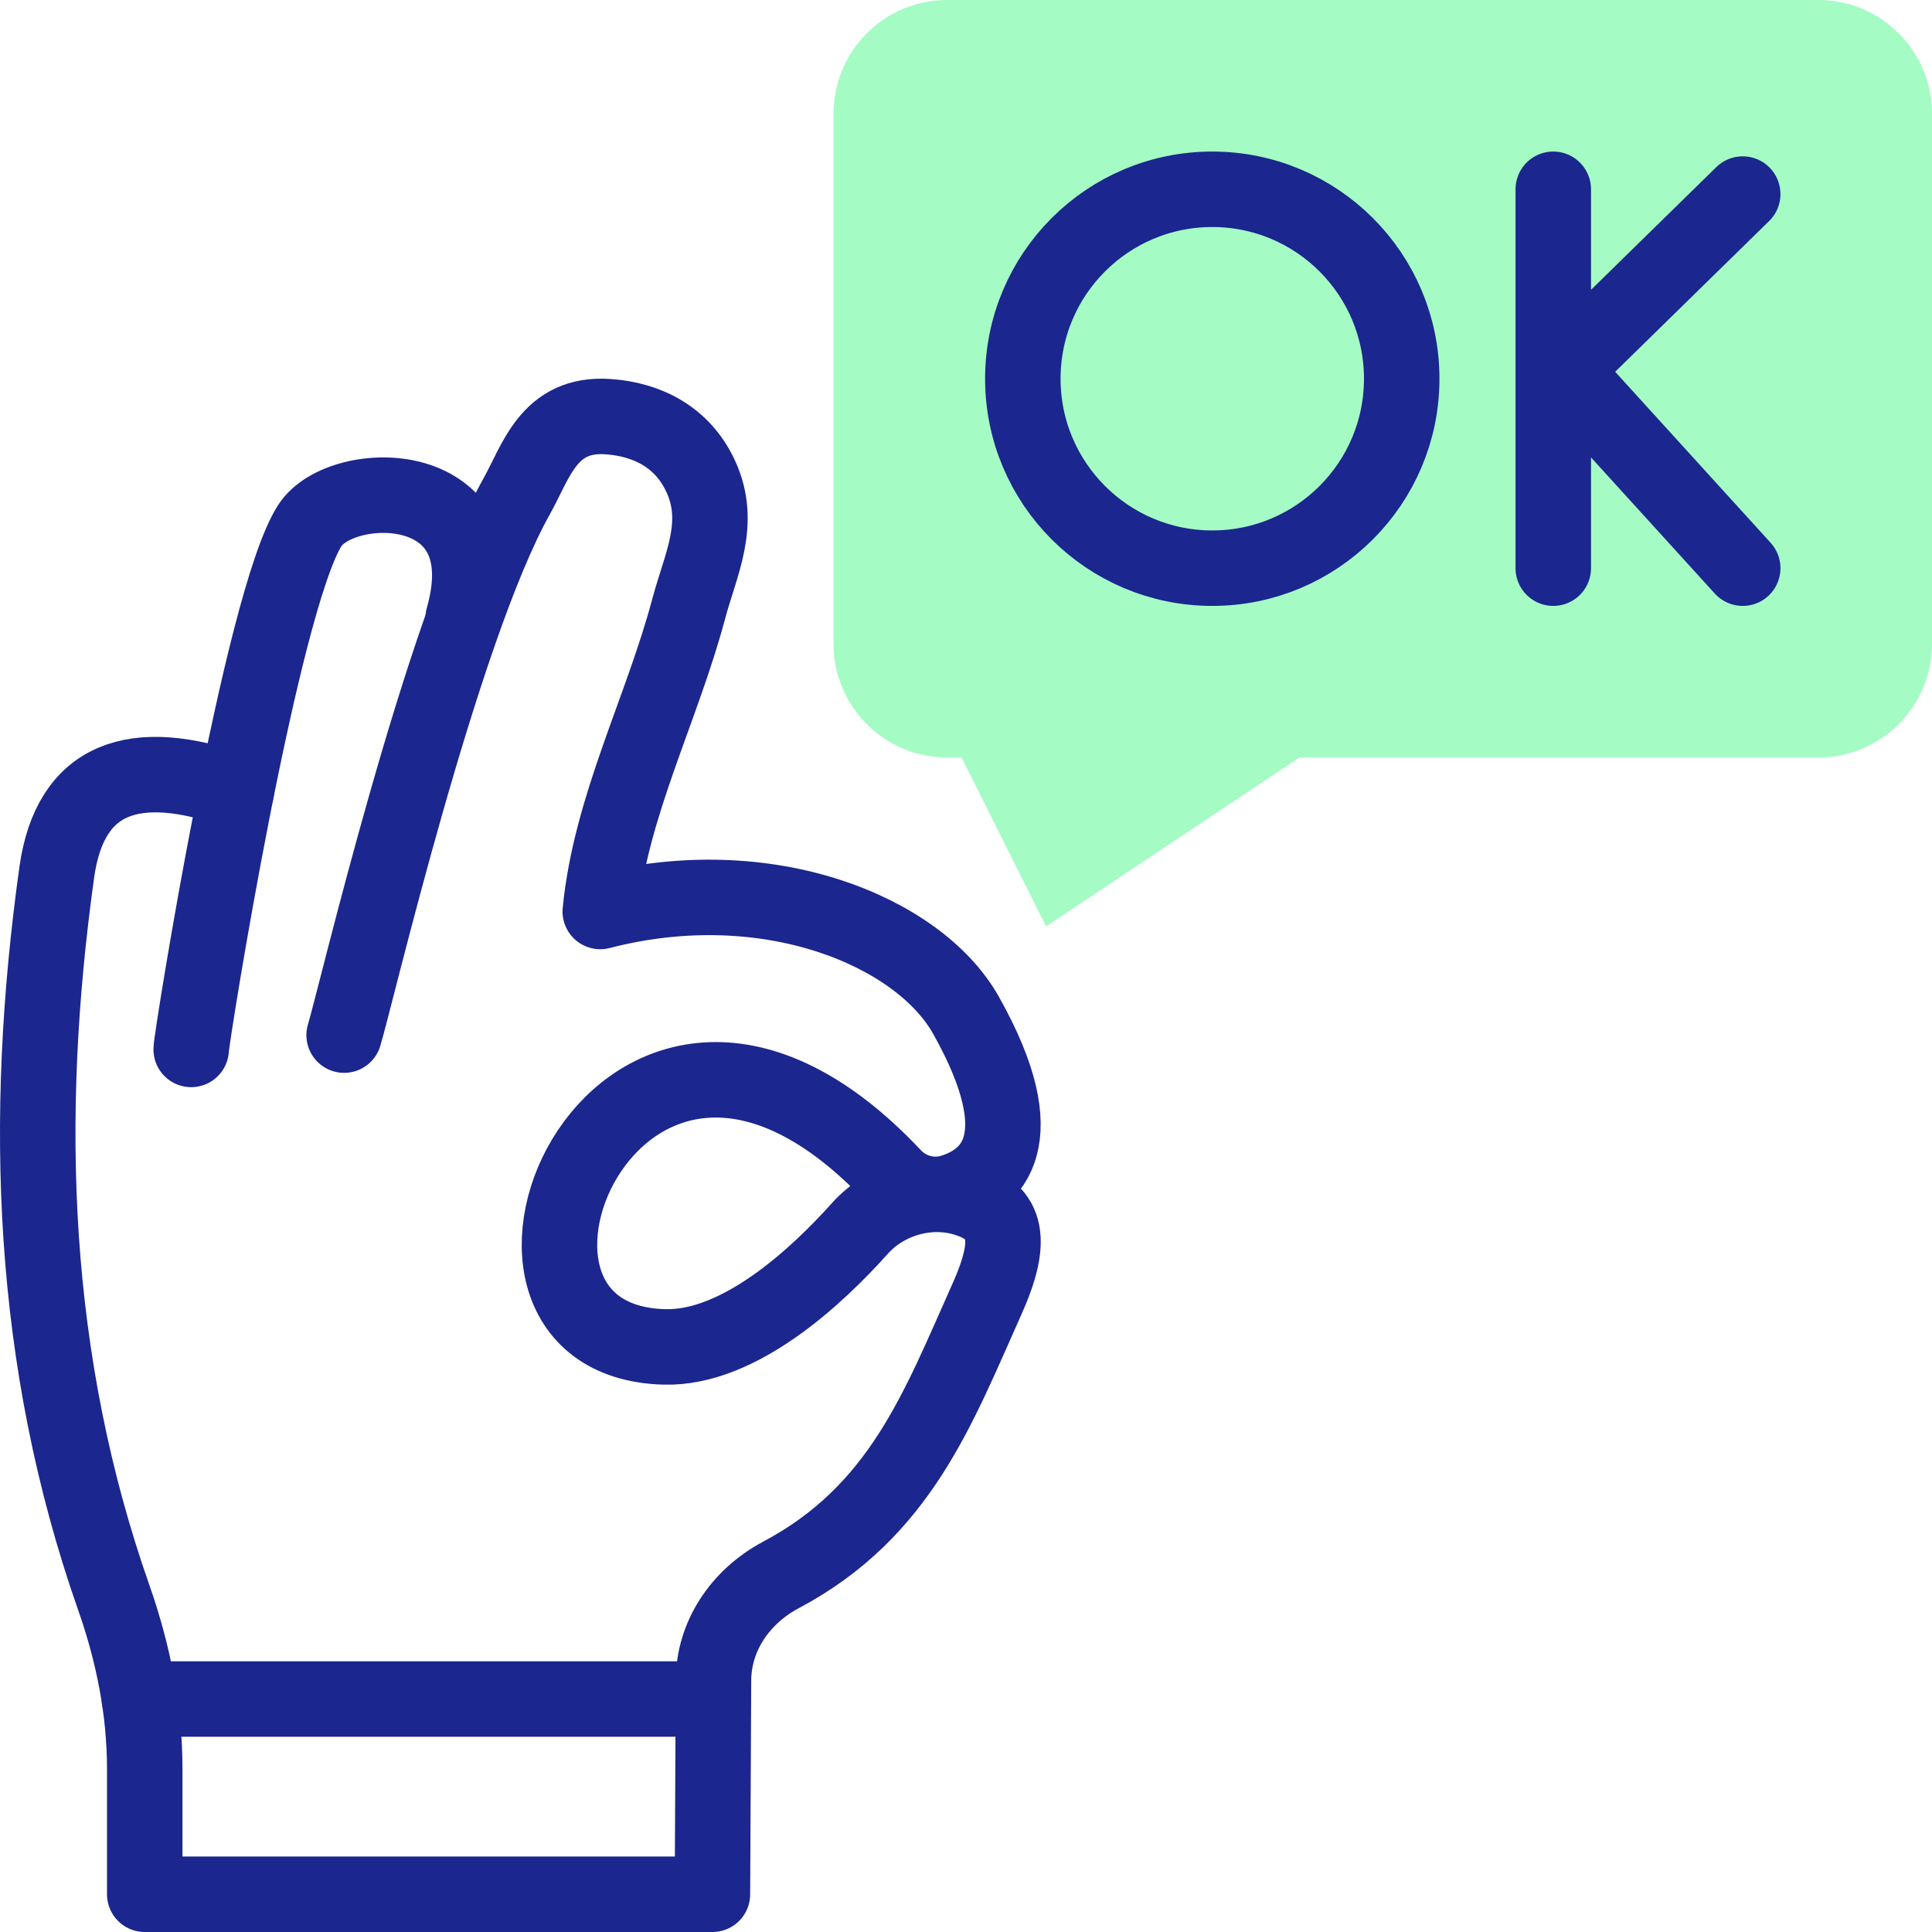
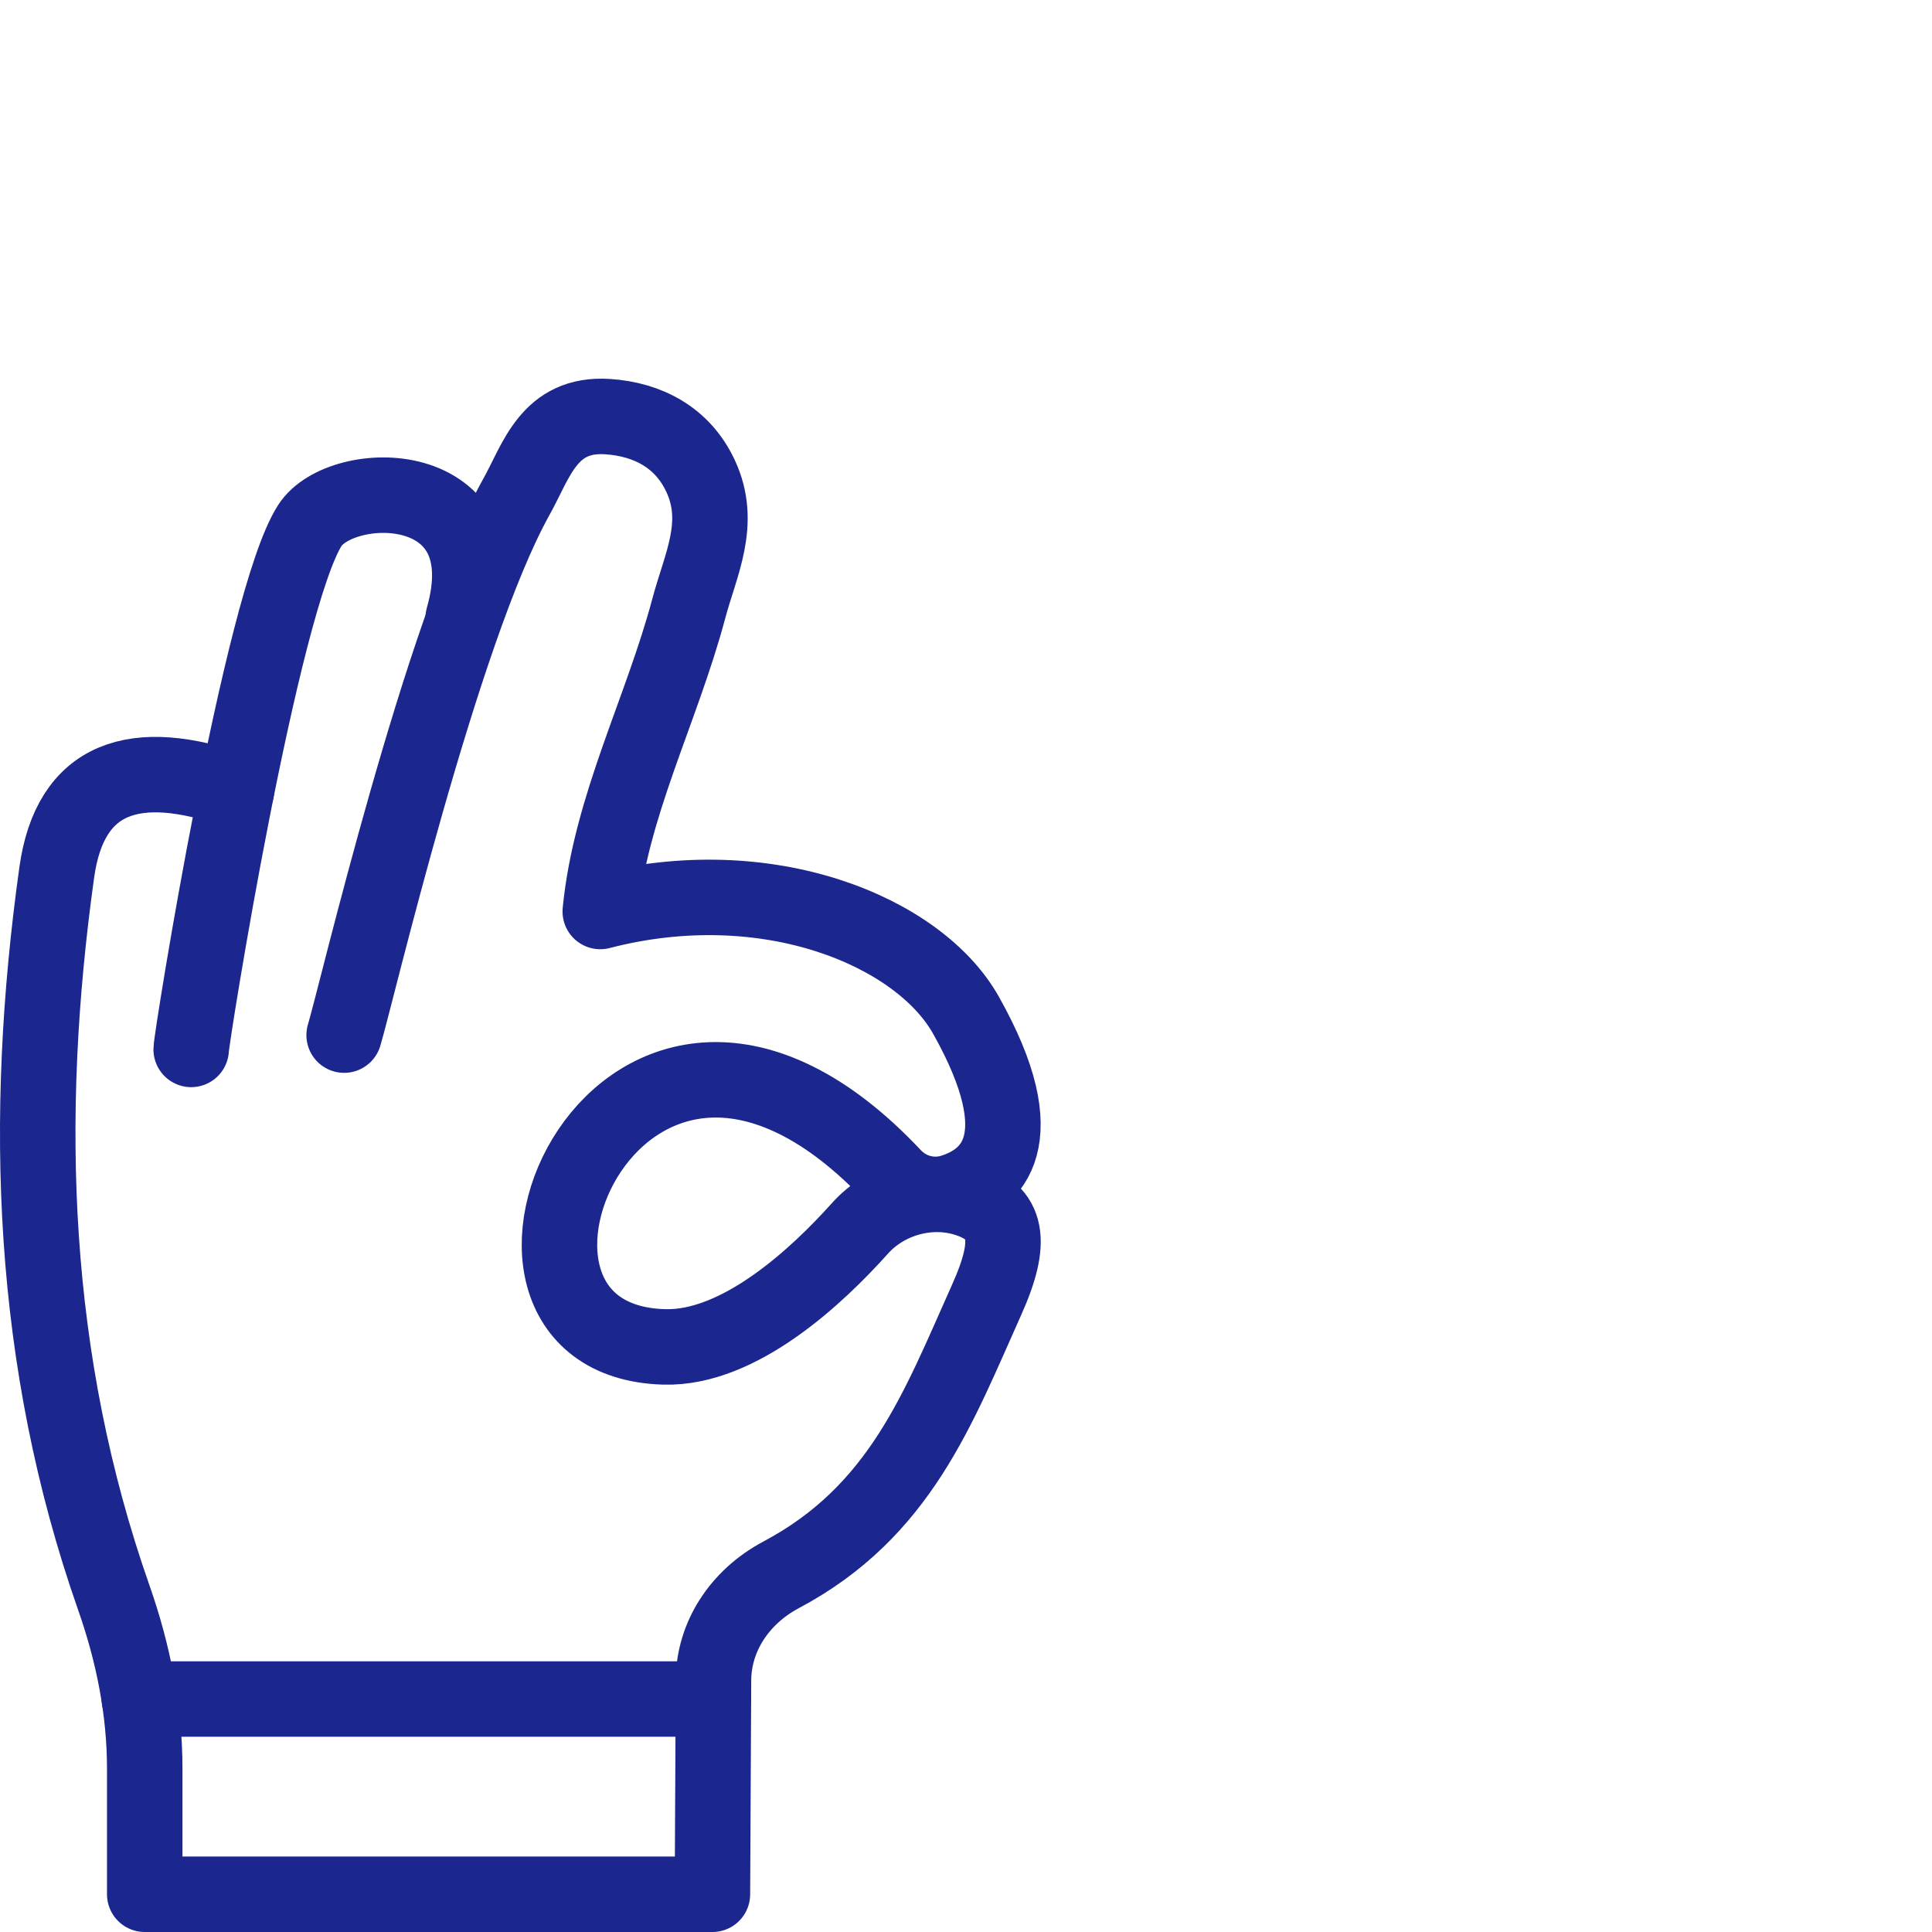
<svg xmlns="http://www.w3.org/2000/svg" width="512" height="512" x="0" y="0" viewBox="0 0 512 512" style="enable-background:new 0 0 512 512" xml:space="preserve" class="">
  <g>
    <path d="M91.198 274.316c3.04-9.879 25.719-107.008 45.682-142.696 5.283-9.458 8.56-22.255 24.213-21.207 10.577.715 19.806 5.521 24.558 15.715 5.844 12.513-.01 23.469-3.109 35.11-7.162 26.916-20.75 52.5-23.465 80.317 44.309-11.503 84.436 5.245 96.924 27.497 18.666 33.233 6.735 43.585-3.686 46.804-5.549 1.714-11.559.06-15.535-4.172-72.043-76.628-122.463 43.547-60.741 45.26 19.913.558 40.535-18.76 51.89-31.449 6.799-7.588 18.3-11.074 28.532-7.667 10.566 3.516 12.061 10.888 5.057 26.524-6.464 14.423-12.19 28.473-20.258 41.025-8.077 12.552-18.487 23.607-34.308 31.997-11.039 5.895-17.809 16.459-17.867 27.875L188.799 502H38.355v-33.261c0-15.392-3.021-30.608-8.186-45.304C8.07 360.527 5.975 296.259 15.037 231.216c3.522-25.319 20.572-31.155 47.609-21.6" style="stroke-width:20;stroke-linecap:round;stroke-linejoin:round;stroke-miterlimit:10;" fill="none" stroke="#1b268e" stroke-width="20" stroke-linecap="round" stroke-linejoin="round" stroke-miterlimit="10" data-original="#020288" opacity="1" />
    <path d="M50.666 278.109c-.003-2.84 18.532-118.684 31.438-138.839 8.328-13.006 51.546-13.739 40.639 24.524M189.06 450.259H36.934" style="stroke-width:20;stroke-linecap:round;stroke-linejoin:round;stroke-miterlimit:10;" fill="none" stroke="#1b268e" stroke-width="20" stroke-linecap="round" stroke-linejoin="round" stroke-miterlimit="10" data-original="#020288" opacity="1" />
-     <path d="M254.84 200.734h-3.86c-16.587 0-30.081-13.494-30.081-30.081V30.082C220.899 13.495 234.393 0 250.98 0h230.939C498.505 0 512 13.495 512 30.082v140.571c0 16.587-13.495 30.081-30.082 30.081H344.374l-67.151 44.769-22.383-44.769z" style="" fill="#a4fbc4" data-original="#b2f0fb" class="" opacity="1" />
-     <path d="M371.469 100.367c0 27.728-22.477 50.204-50.203 50.204-27.727 0-50.205-22.477-50.205-50.204s22.479-50.204 50.205-50.204 50.203 22.478 50.203 50.204zM411.633 50.163v100.408M461.837 51.431l-47.682 46.692 47.682 52.448" style="stroke-width:20;stroke-linecap:round;stroke-linejoin:round;stroke-miterlimit:10;" fill="none" stroke="#1b268e" stroke-width="20" stroke-linecap="round" stroke-linejoin="round" stroke-miterlimit="10" data-original="#020288" opacity="1" />
  </g>
</svg>